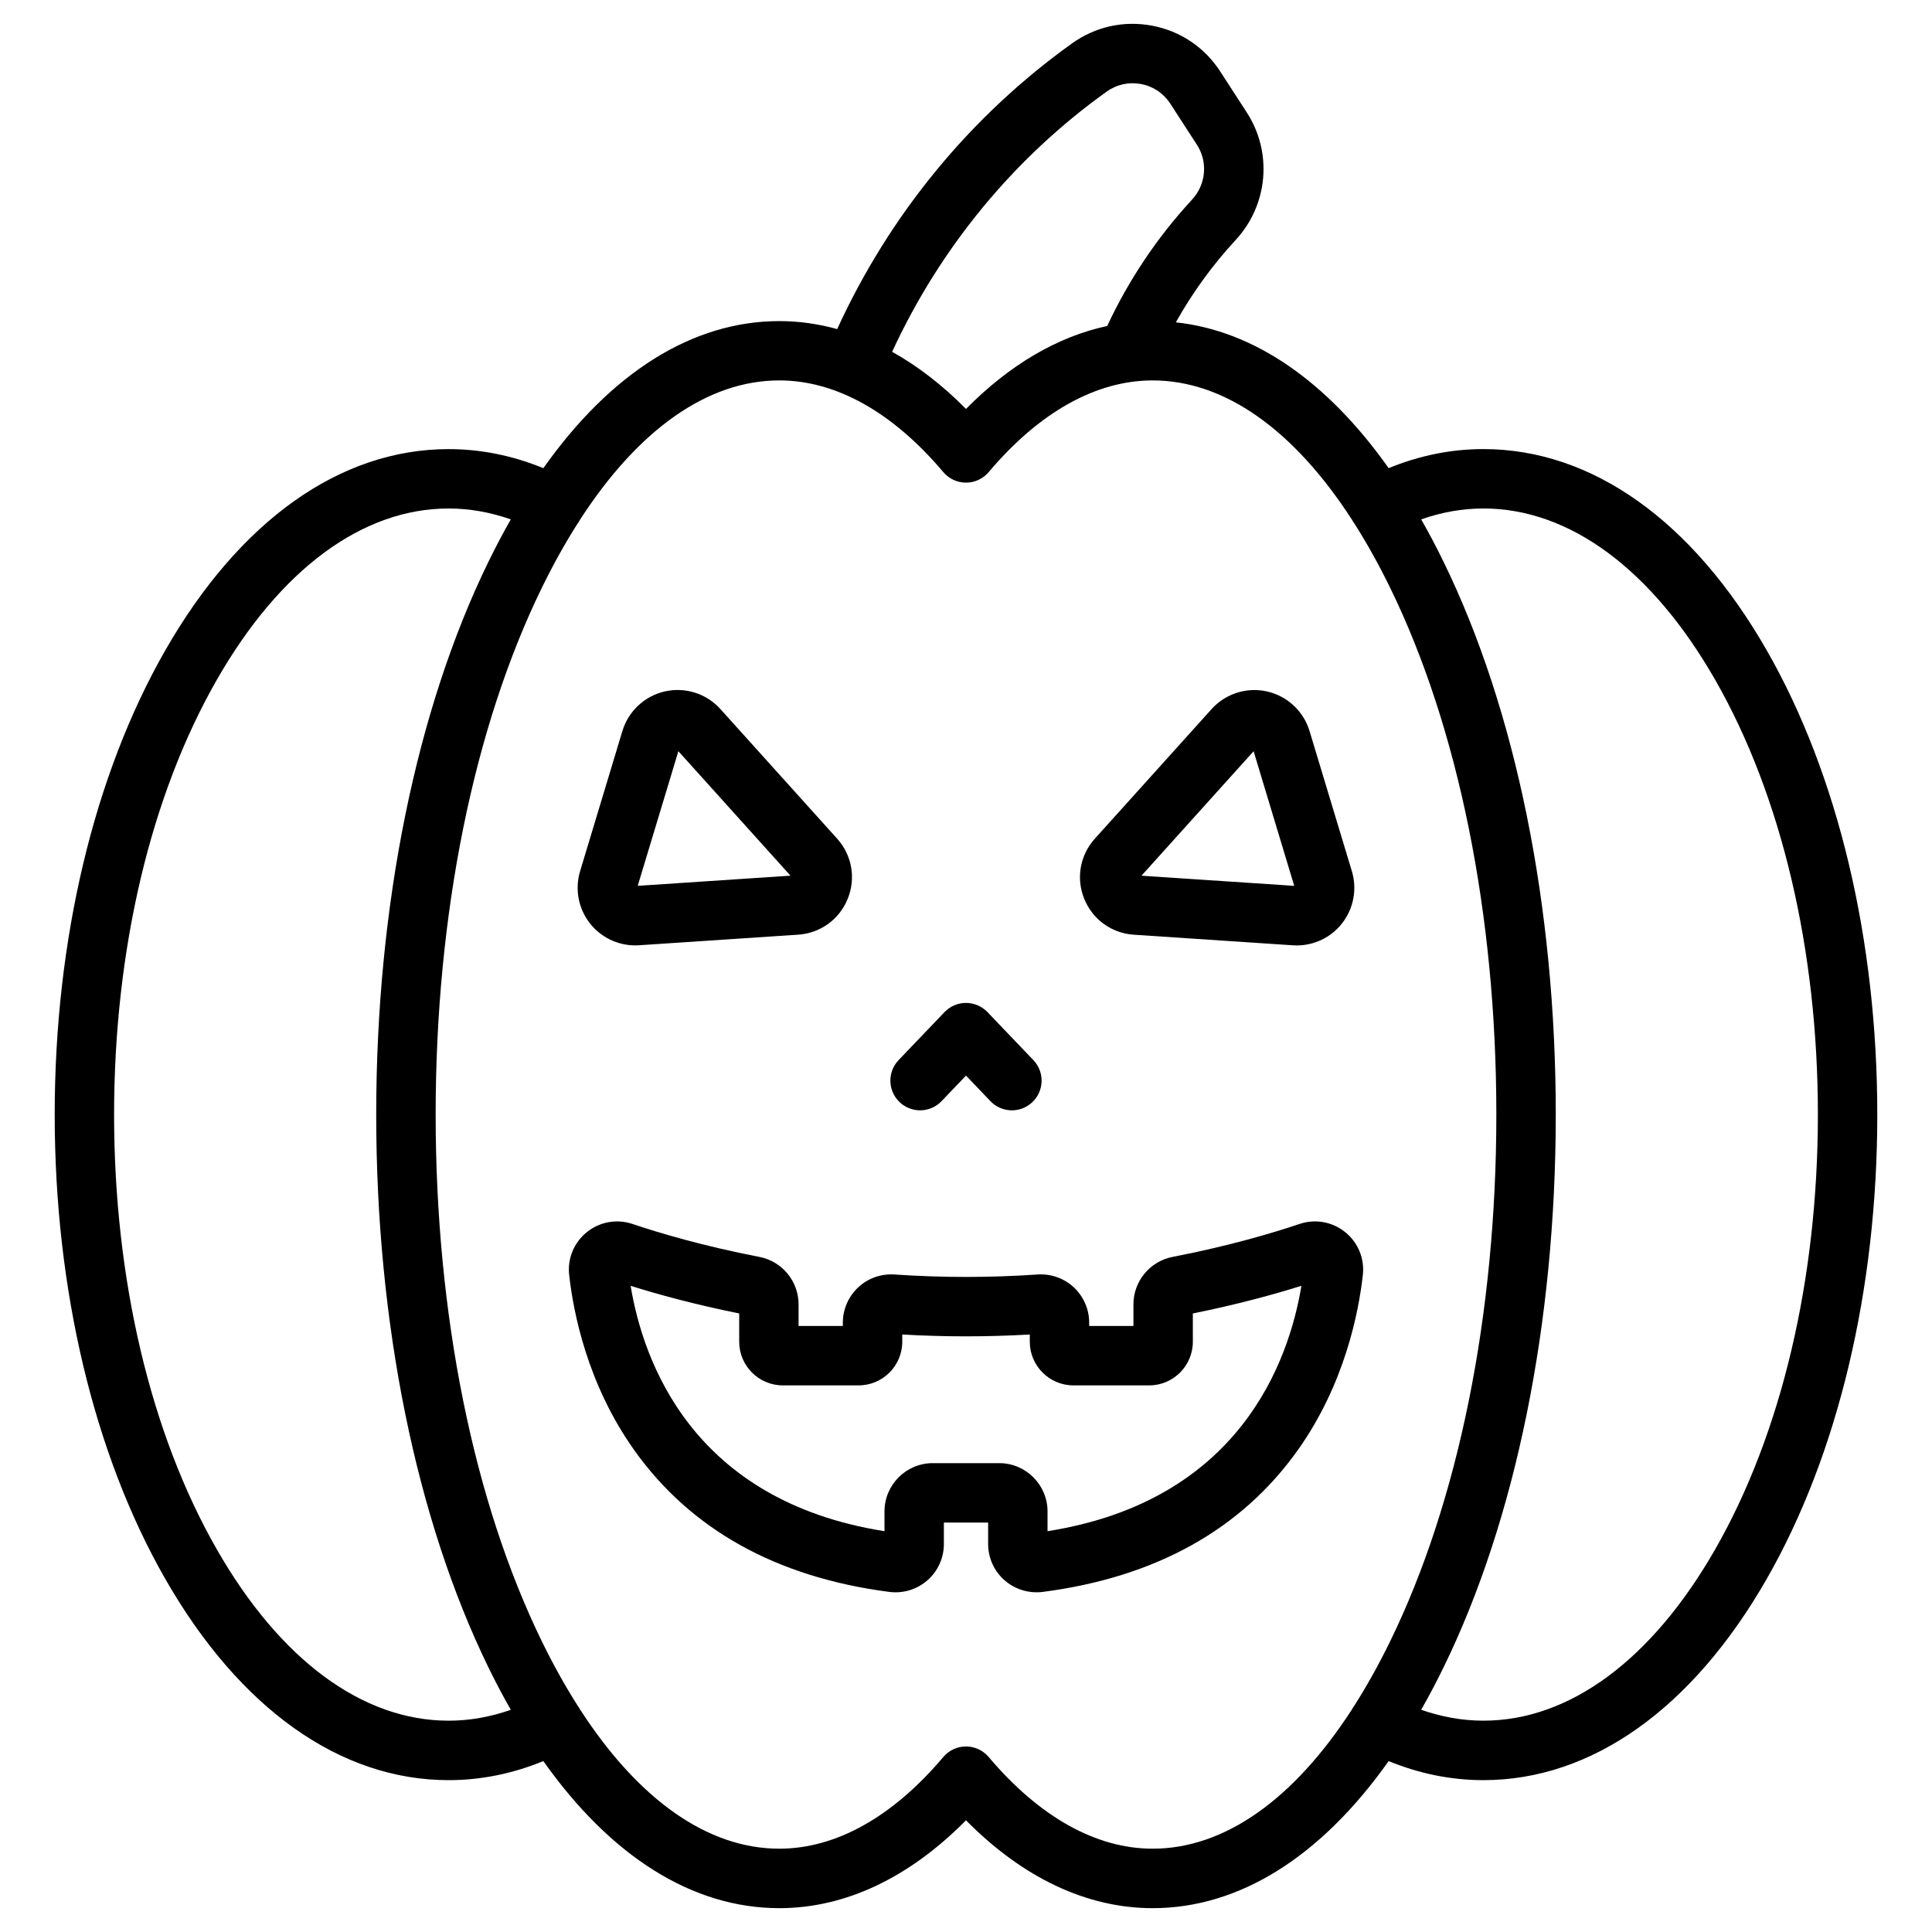
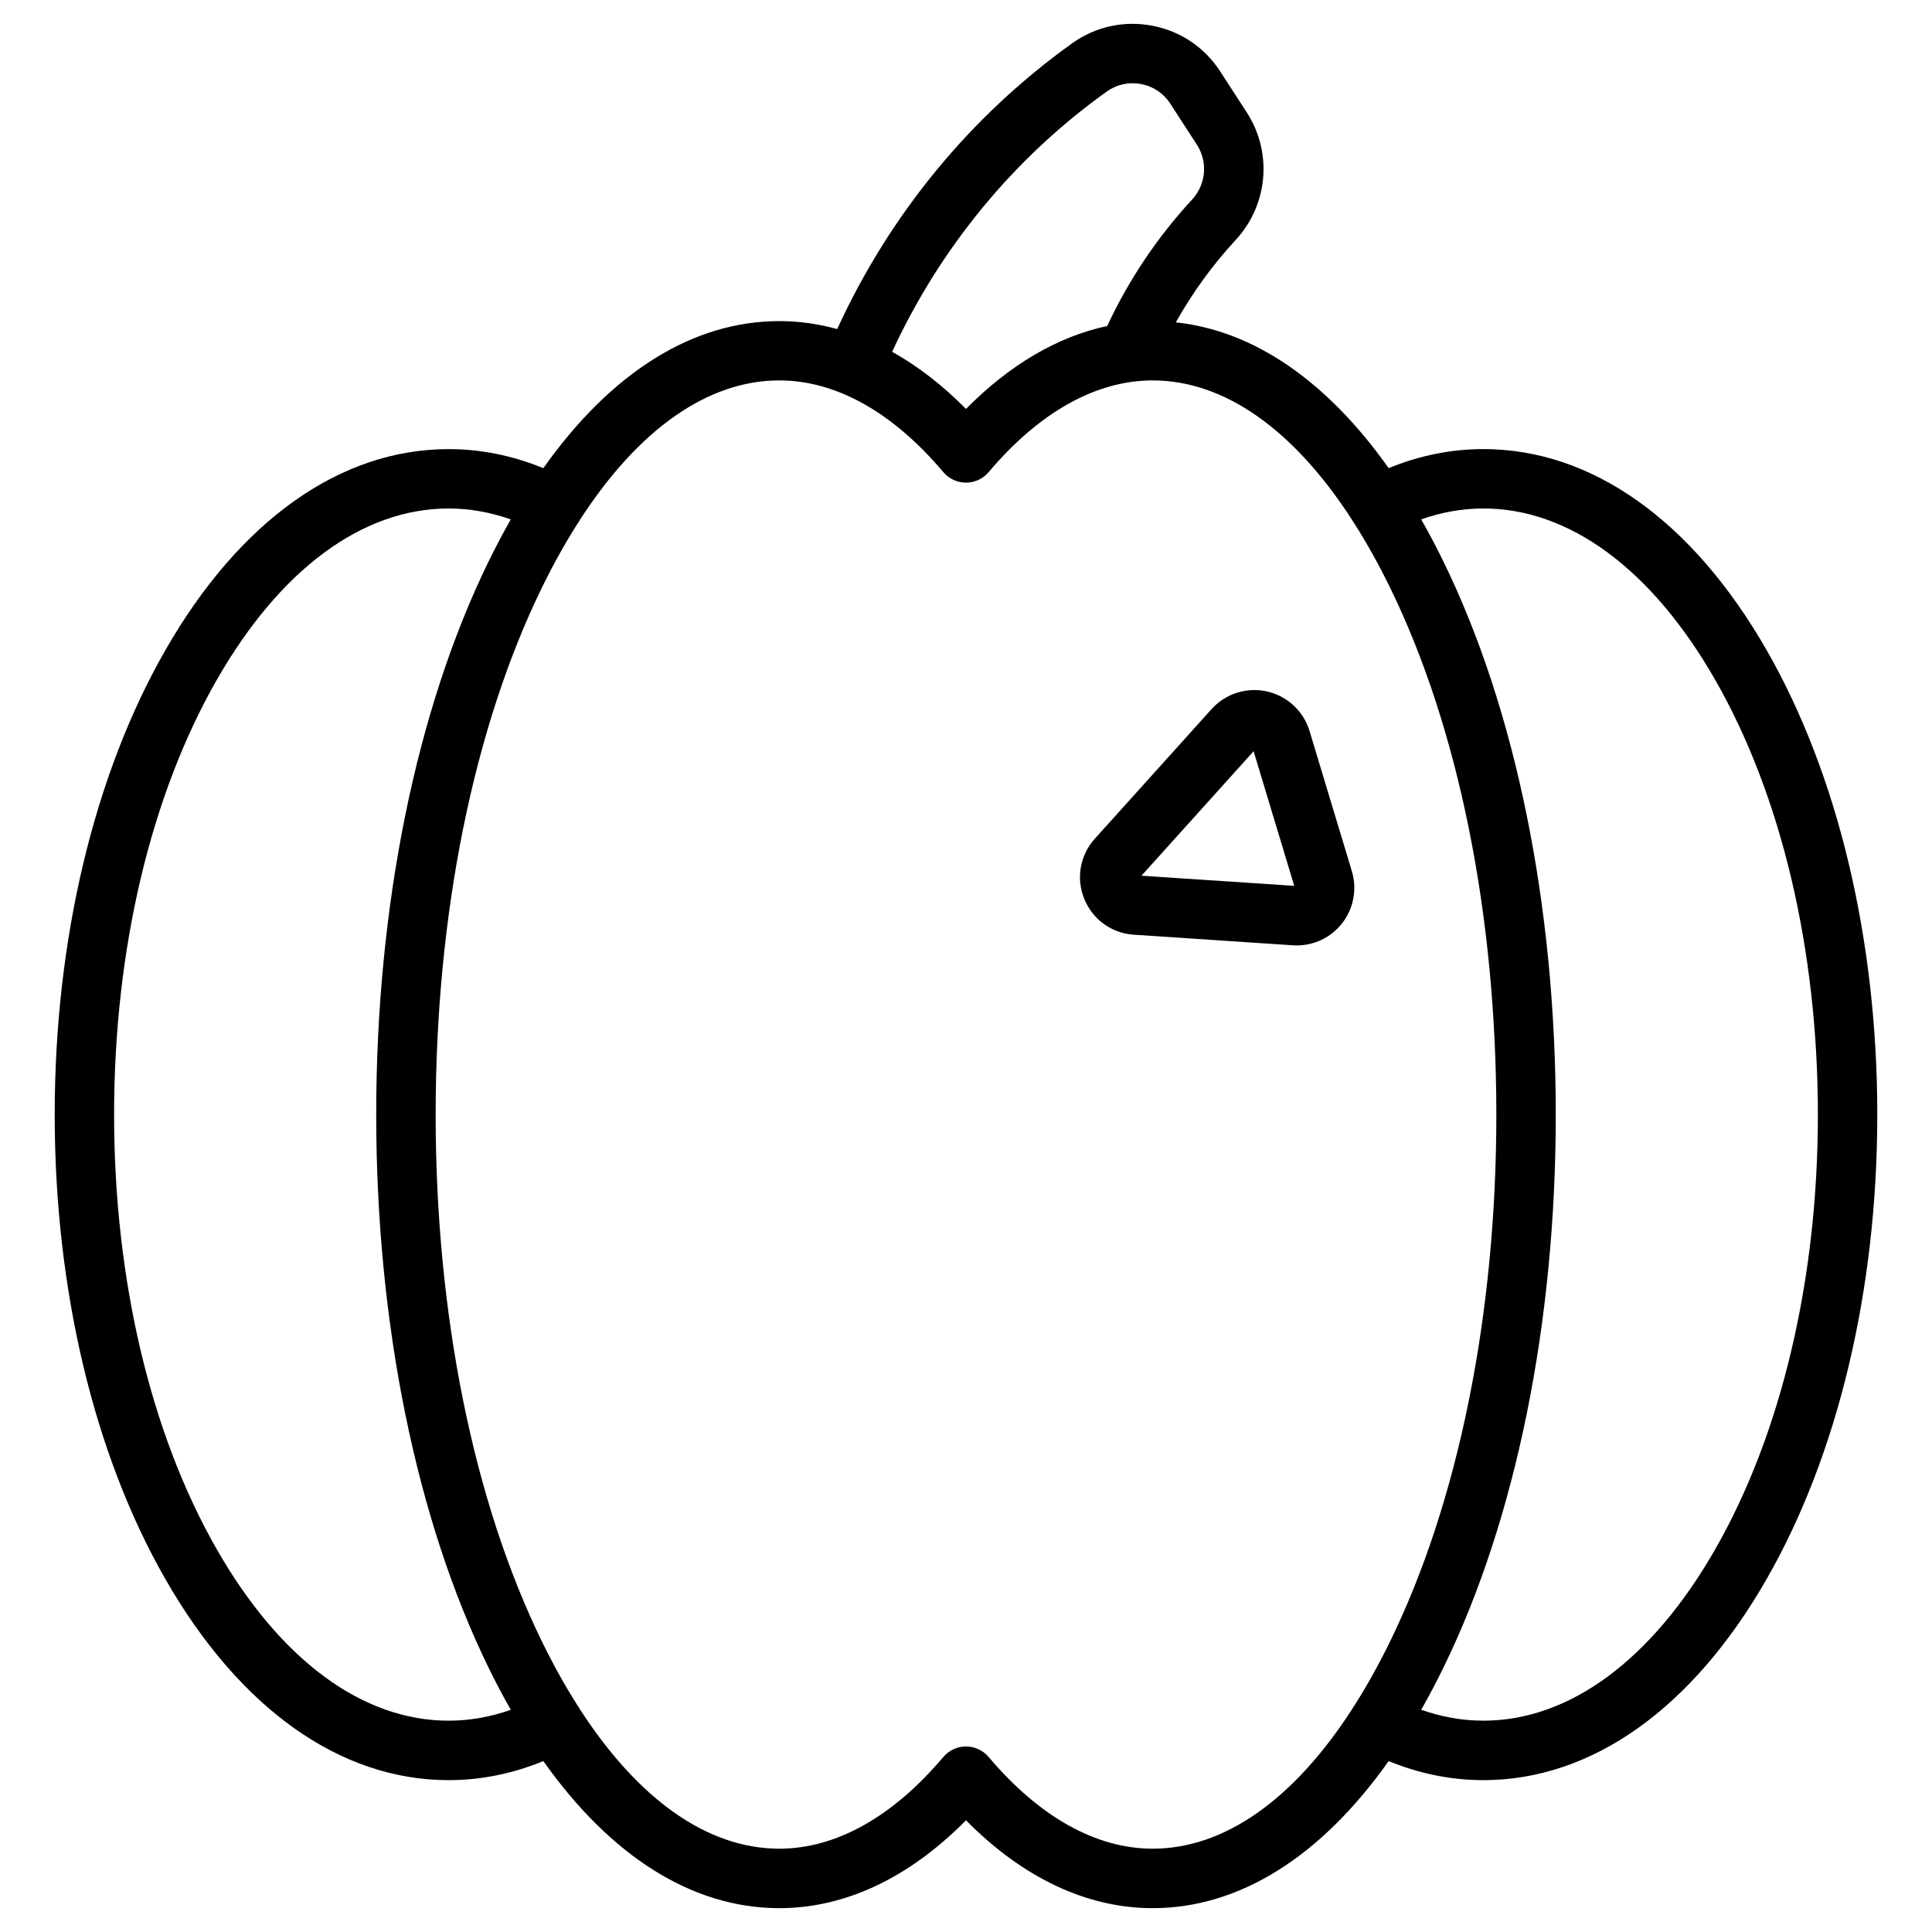
<svg xmlns="http://www.w3.org/2000/svg" fill="#000000" width="800px" height="800px" version="1.1" viewBox="144 144 512 512">
  <g>
    <path d="m612.19 316.32c-19.691-34.379-46.355-53.309-75.078-53.309-8.516 0-16.93 1.699-25.105 5.051-16.32-23.062-35.711-36.43-56.402-38.637 4.394-7.832 9.691-15.156 15.879-21.852 8.586-9.293 9.789-23.176 2.934-33.758l-7.062-10.902c-4.141-6.391-10.539-10.691-18.023-12.105-7.496-1.418-15.035 0.246-21.238 4.691-26.945 19.305-48.34 45.375-62.23 75.707-5.047-1.391-10.172-2.113-15.34-2.113-22.984 0-44.613 13.648-62.535 38.977-8.172-3.352-16.586-5.051-25.102-5.051-28.723 0-55.387 18.934-75.078 53.309-18.902 32.996-29.312 76.699-29.312 123.06s10.41 90.059 29.312 123.06c19.691 34.379 46.355 53.309 75.078 53.309 8.516 0 16.93-1.699 25.102-5.051 17.922 25.328 39.555 38.977 62.535 38.977 17.426 0 34.391-8.016 49.473-23.285 15.082 15.27 32.047 23.285 49.473 23.285 22.984 0 44.613-13.648 62.535-38.977 8.172 3.352 16.59 5.051 25.105 5.051 28.723 0 55.387-18.934 75.078-53.309 18.902-32.996 29.312-76.699 29.312-123.06 0.004-46.363-10.406-90.066-29.309-123.07zm-174.93-148.03c2.672-1.914 5.918-2.633 9.141-2.019 3.215 0.609 5.961 2.453 7.738 5.199l7.062 10.902c2.941 4.543 2.414 10.512-1.285 14.516-9.258 10.023-16.797 21.285-22.492 33.504-13.156 2.824-25.848 10.254-37.426 21.98-6.234-6.312-12.797-11.363-19.574-15.145 12.754-27.613 32.281-51.348 56.836-68.938zm-174.38 431.71c-22.84 0-44.652-16.121-61.418-45.391-17.559-30.652-27.227-71.574-27.227-115.23s9.672-84.578 27.227-115.23c16.766-29.273 38.578-45.391 61.418-45.391 5.539 0 11.055 0.984 16.484 2.887-2.023 3.547-3.984 7.266-5.883 11.145-19.203 39.285-29.781 91.348-29.781 146.59 0 55.242 10.578 107.3 29.781 146.59 1.898 3.883 3.859 7.598 5.883 11.145-5.426 1.902-10.945 2.887-16.484 2.887zm186.59 33.922c-15.004 0-30.031-8.402-43.461-24.297-1.496-1.77-3.695-2.793-6.012-2.793s-4.516 1.02-6.012 2.793c-13.43 15.895-28.461 24.297-43.461 24.297-18.949 0-37.281-12.934-52.777-36.855-0.004-0.004-0.004-0.012-0.008-0.016-0.188-0.355-0.406-0.684-0.637-1-3.297-5.176-6.461-10.844-9.473-17.004-18.172-37.176-28.18-86.781-28.18-139.68 0-52.895 10.008-102.5 28.18-139.68 3.012-6.16 6.176-11.824 9.473-17 0.23-0.316 0.449-0.645 0.637-1 0.004-0.008 0.004-0.012 0.008-0.02 15.496-23.918 33.832-36.852 52.777-36.852 15 0 30.031 8.402 43.461 24.297 1.496 1.77 3.695 2.793 6.012 2.793s4.516-1.02 6.012-2.793c13.43-15.895 28.461-24.297 43.461-24.297 18.949 0 37.281 12.934 52.777 36.855 0.004 0.004 0.004 0.012 0.008 0.016 0.188 0.355 0.406 0.688 0.637 1 3.293 5.176 6.461 10.84 9.473 17 18.172 37.176 28.18 86.781 28.18 139.68 0 52.895-10.008 102.5-28.18 139.68-3.012 6.16-6.18 11.824-9.473 17.004-0.23 0.316-0.449 0.645-0.637 1-0.004 0.004-0.004 0.012-0.008 0.016-15.496 23.922-33.828 36.855-52.777 36.855zm149.06-79.316c-16.766 29.273-38.578 45.391-61.418 45.391-5.539 0-11.055-0.984-16.484-2.887 2.023-3.547 3.984-7.266 5.883-11.145 19.207-39.285 29.781-91.348 29.781-146.59 0-55.242-10.574-107.3-29.781-146.59-1.898-3.883-3.859-7.598-5.883-11.145 5.43-1.902 10.945-2.887 16.484-2.887 22.84 0 44.648 16.121 61.418 45.391 17.559 30.652 27.227 71.574 27.227 115.23s-9.668 84.578-27.227 115.23z" />
-     <path d="m312.35 394.54c0.336 0 0.676-0.012 1.016-0.035l42.148-2.805c5.883-0.391 10.914-4.027 13.133-9.492 2.219-5.465 1.145-11.578-2.801-15.961l-30.938-34.344c-3.684-4.09-9.305-5.883-14.676-4.68-5.371 1.199-9.695 5.219-11.285 10.488l-11.215 37.148c-1.445 4.797-0.449 10 2.668 13.918 2.91 3.652 7.316 5.762 11.949 5.762zm11.426-51.465 29.711 32.988-40.484 2.691z" />
    <path d="m444.48 391.71 42.148 2.805c0.34 0.023 0.676 0.035 1.016 0.035 4.633 0 9.039-2.109 11.945-5.762 3.117-3.918 4.117-9.121 2.668-13.918l-11.215-37.145c-1.59-5.269-5.914-9.285-11.285-10.488-5.371-1.203-10.996 0.594-14.676 4.68l-30.938 34.344c-3.945 4.383-5.019 10.496-2.801 15.961 2.223 5.461 7.254 9.098 13.137 9.488zm39.031-51.715-7.535 2.273zm-7.293 3.086 10.77 35.68-40.484-2.691z" />
-     <path d="m505.17 481.88c0.484-4.356-1.266-8.598-4.68-11.352-3.422-2.758-7.949-3.566-12.109-2.164-7.059 2.379-18.625 5.824-33.629 8.727-6.012 1.164-10.379 6.449-10.379 12.566v5.738h-11.727v-0.875c0-3.531-1.48-6.941-4.059-9.352-2.582-2.41-6.074-3.656-9.605-3.414-6.352 0.43-12.738 0.648-18.977 0.648-6.238 0-12.625-0.219-18.977-0.648-3.523-0.242-7.027 1.004-9.609 3.418-2.578 2.41-4.059 5.82-4.059 9.352v0.875h-11.727v-5.738c0-6.117-4.367-11.406-10.379-12.566-15-2.902-26.566-6.348-33.629-8.727-4.164-1.402-8.691-0.594-12.109 2.164-3.414 2.754-5.164 6.996-4.68 11.352 1.09 9.801 4.773 28.852 17.18 46.332 14.984 21.113 37.746 33.785 67.648 37.656 3.668 0.477 7.359-0.648 10.129-3.086 2.762-2.426 4.344-5.922 4.344-9.598v-5.695h11.727v5.695c0 3.672 1.582 7.172 4.344 9.598 2.356 2.07 5.375 3.191 8.477 3.191 0.551 0 1.102-0.035 1.652-0.105 29.906-3.871 52.664-16.539 67.648-37.656 12.41-17.484 16.09-36.535 17.184-46.336zm-83.562 67.902v-5.234c0-7.059-5.742-12.801-12.801-12.801h-17.609c-7.059 0-12.801 5.742-12.801 12.801v5.234c-50.938-8.055-63.973-45.051-67.273-65.027 7.078 2.219 16.848 4.922 28.77 7.324v7.492c0 6.379 5.191 11.57 11.57 11.57h20.074c6.379 0 11.57-5.191 11.57-11.57v-1.914c5.664 0.324 11.332 0.488 16.898 0.488 5.562 0 11.234-0.164 16.898-0.488v1.914c0 6.379 5.191 11.57 11.57 11.57h20.074c6.379 0 11.57-5.191 11.57-11.57v-7.492c11.922-2.402 21.691-5.106 28.77-7.324-3.309 19.977-16.344 56.973-67.281 65.027z" />
-     <path d="m387.83 438.25c2.074 0 4.144-0.812 5.691-2.43l6.477-6.773 6.477 6.773c3.004 3.141 7.988 3.25 11.129 0.246s3.254-7.988 0.246-11.129l-12.164-12.723c-1.484-1.551-3.539-2.43-5.688-2.43s-4.203 0.879-5.688 2.43l-12.168 12.719c-3.004 3.141-2.894 8.125 0.246 11.129 1.523 1.461 3.484 2.188 5.441 2.188z" />
  </g>
</svg>